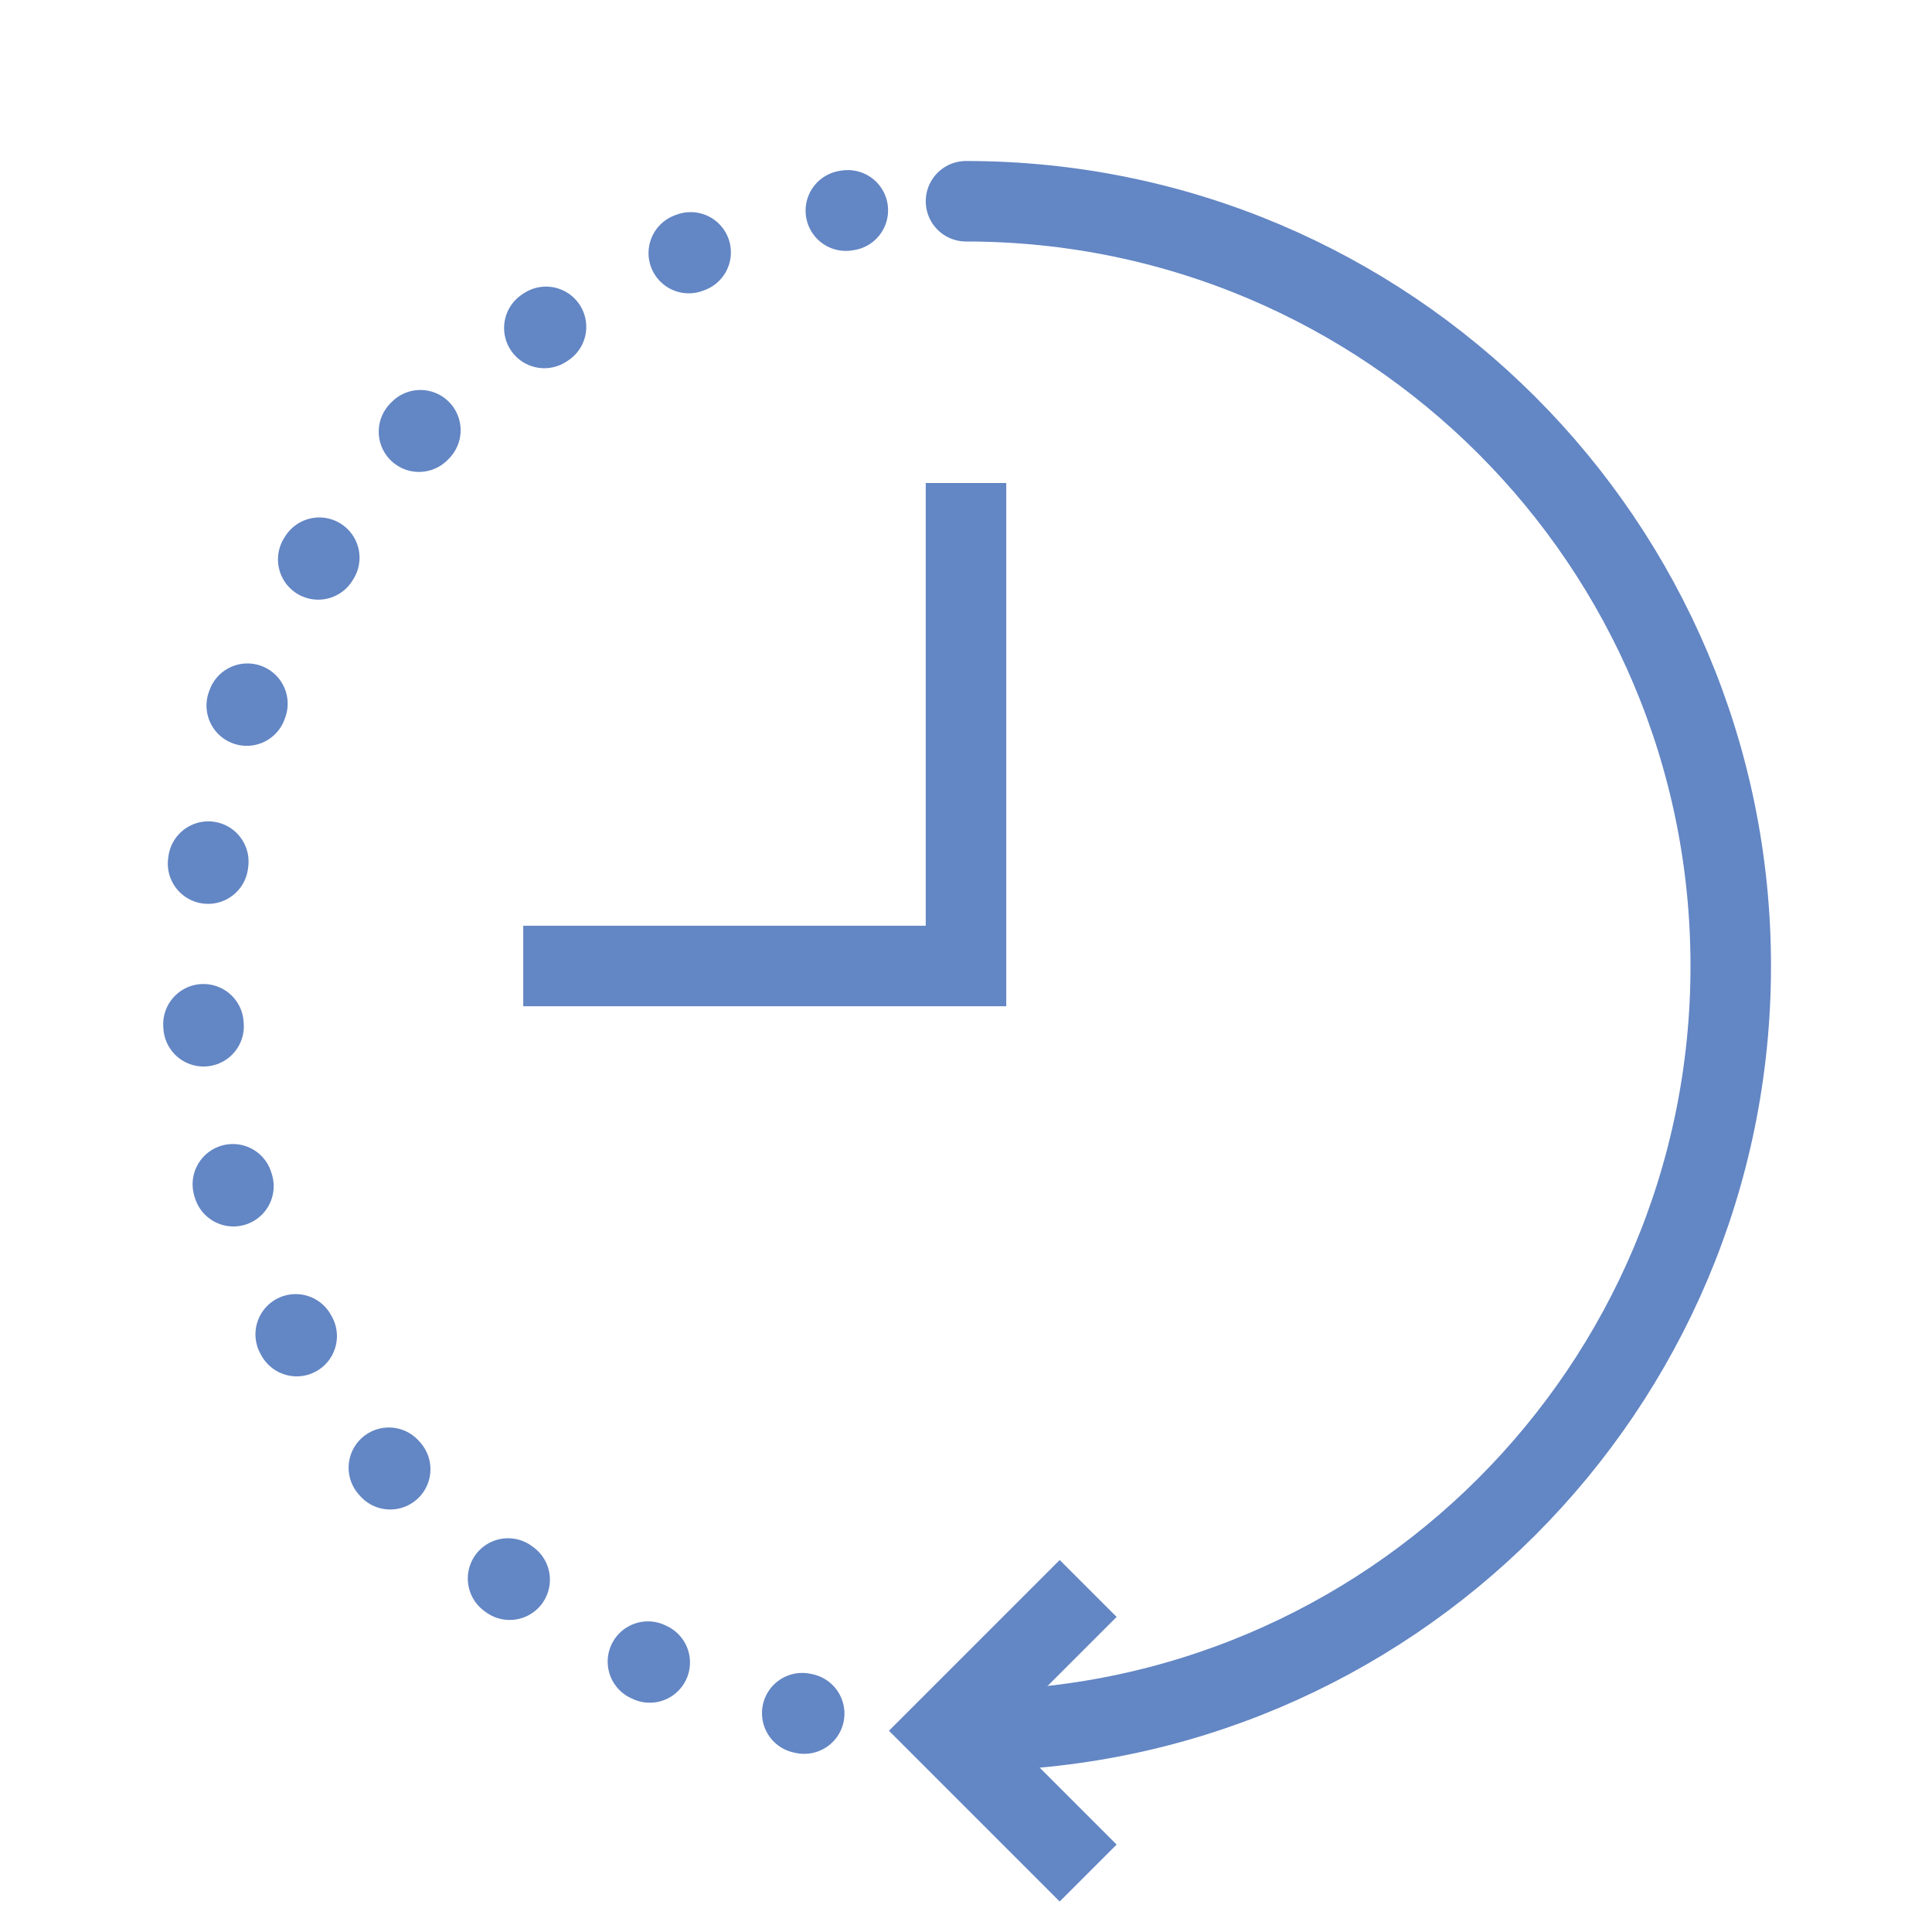
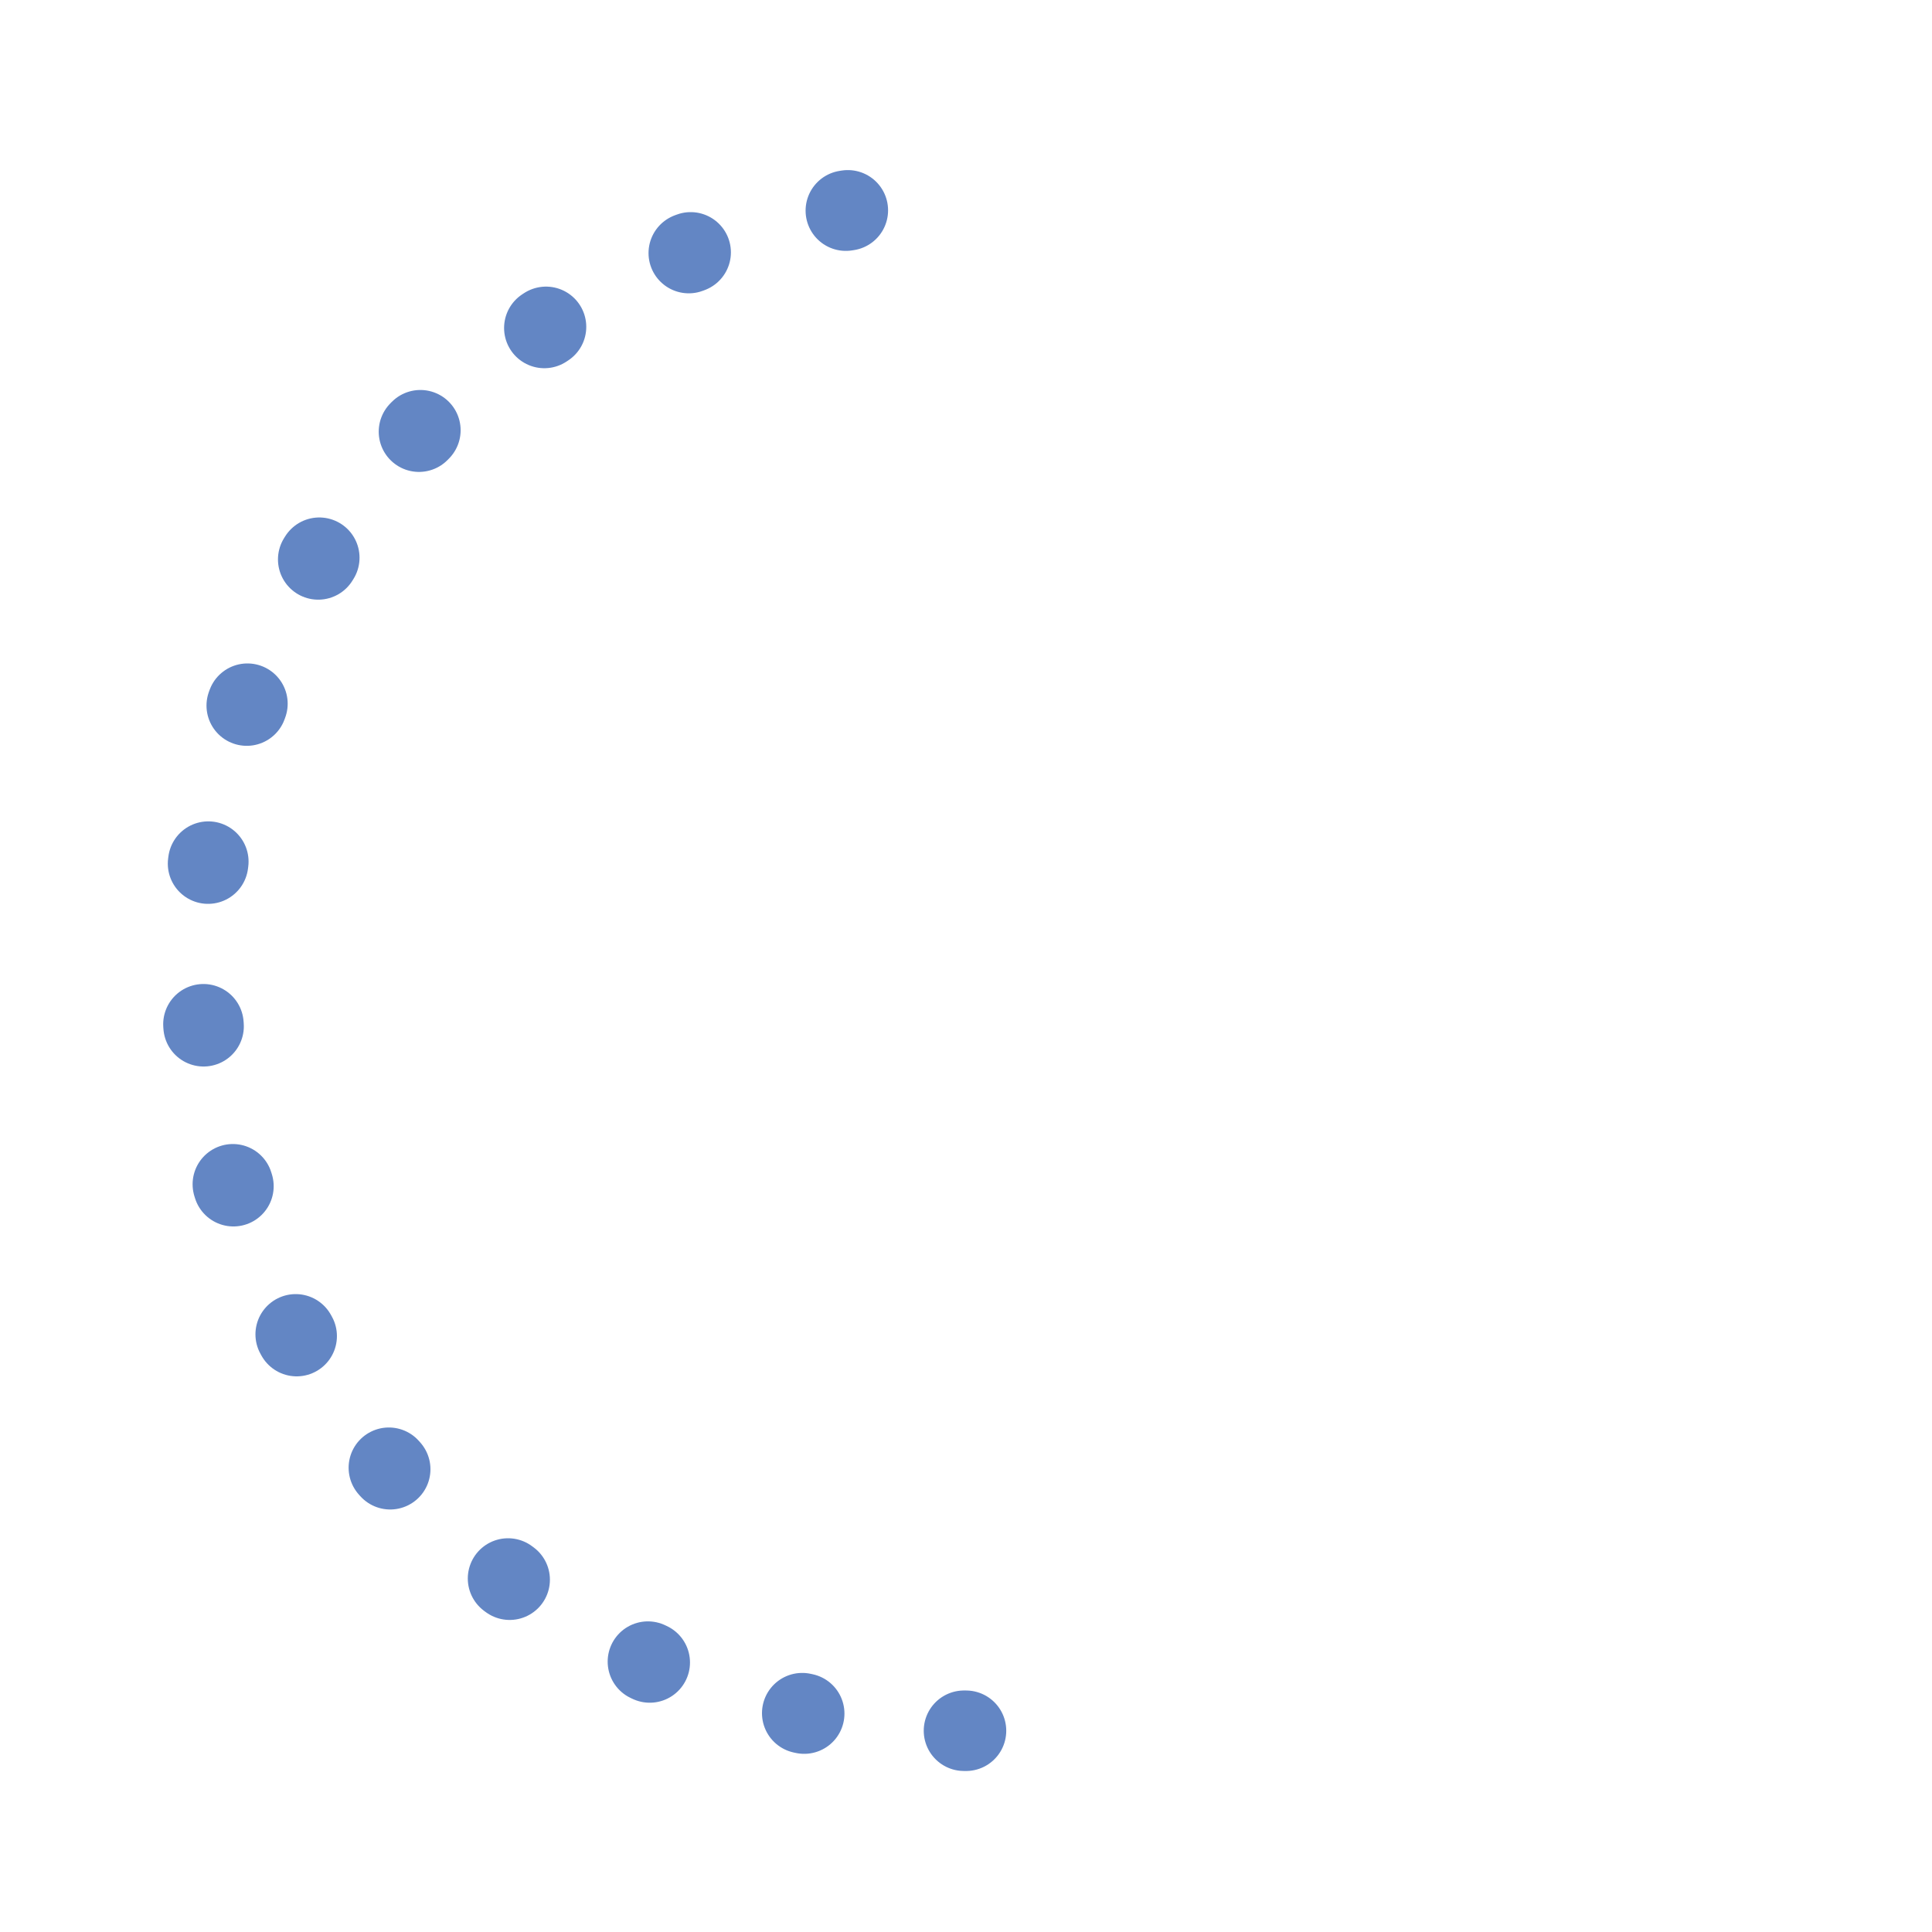
<svg xmlns="http://www.w3.org/2000/svg" fill="none" viewBox="0 0 48 48" id="icon-definition">
-   <path d="M24 12v12H13" stroke="#6386C4" stroke-width="2" stroke-miterlimit="10" />
-   <path d="M24 43c10.493 0 19-8.507 19-19S34.493 5 24 5" stroke="#6386C4" stroke-width="2" stroke-miterlimit="10" stroke-linecap="round" />
  <path d="M24 43C13.507 43 5 34.493 5 24S13.507 5 24 5" stroke="#6386C4" stroke-width="2" stroke-miterlimit="10" stroke-linecap="round" stroke-dasharray="0.05 4" />
-   <path d="M27.035 39.465 23.5 43l3.535 3.535" stroke="#6386C4" stroke-width="2" stroke-miterlimit="10" />
</svg>